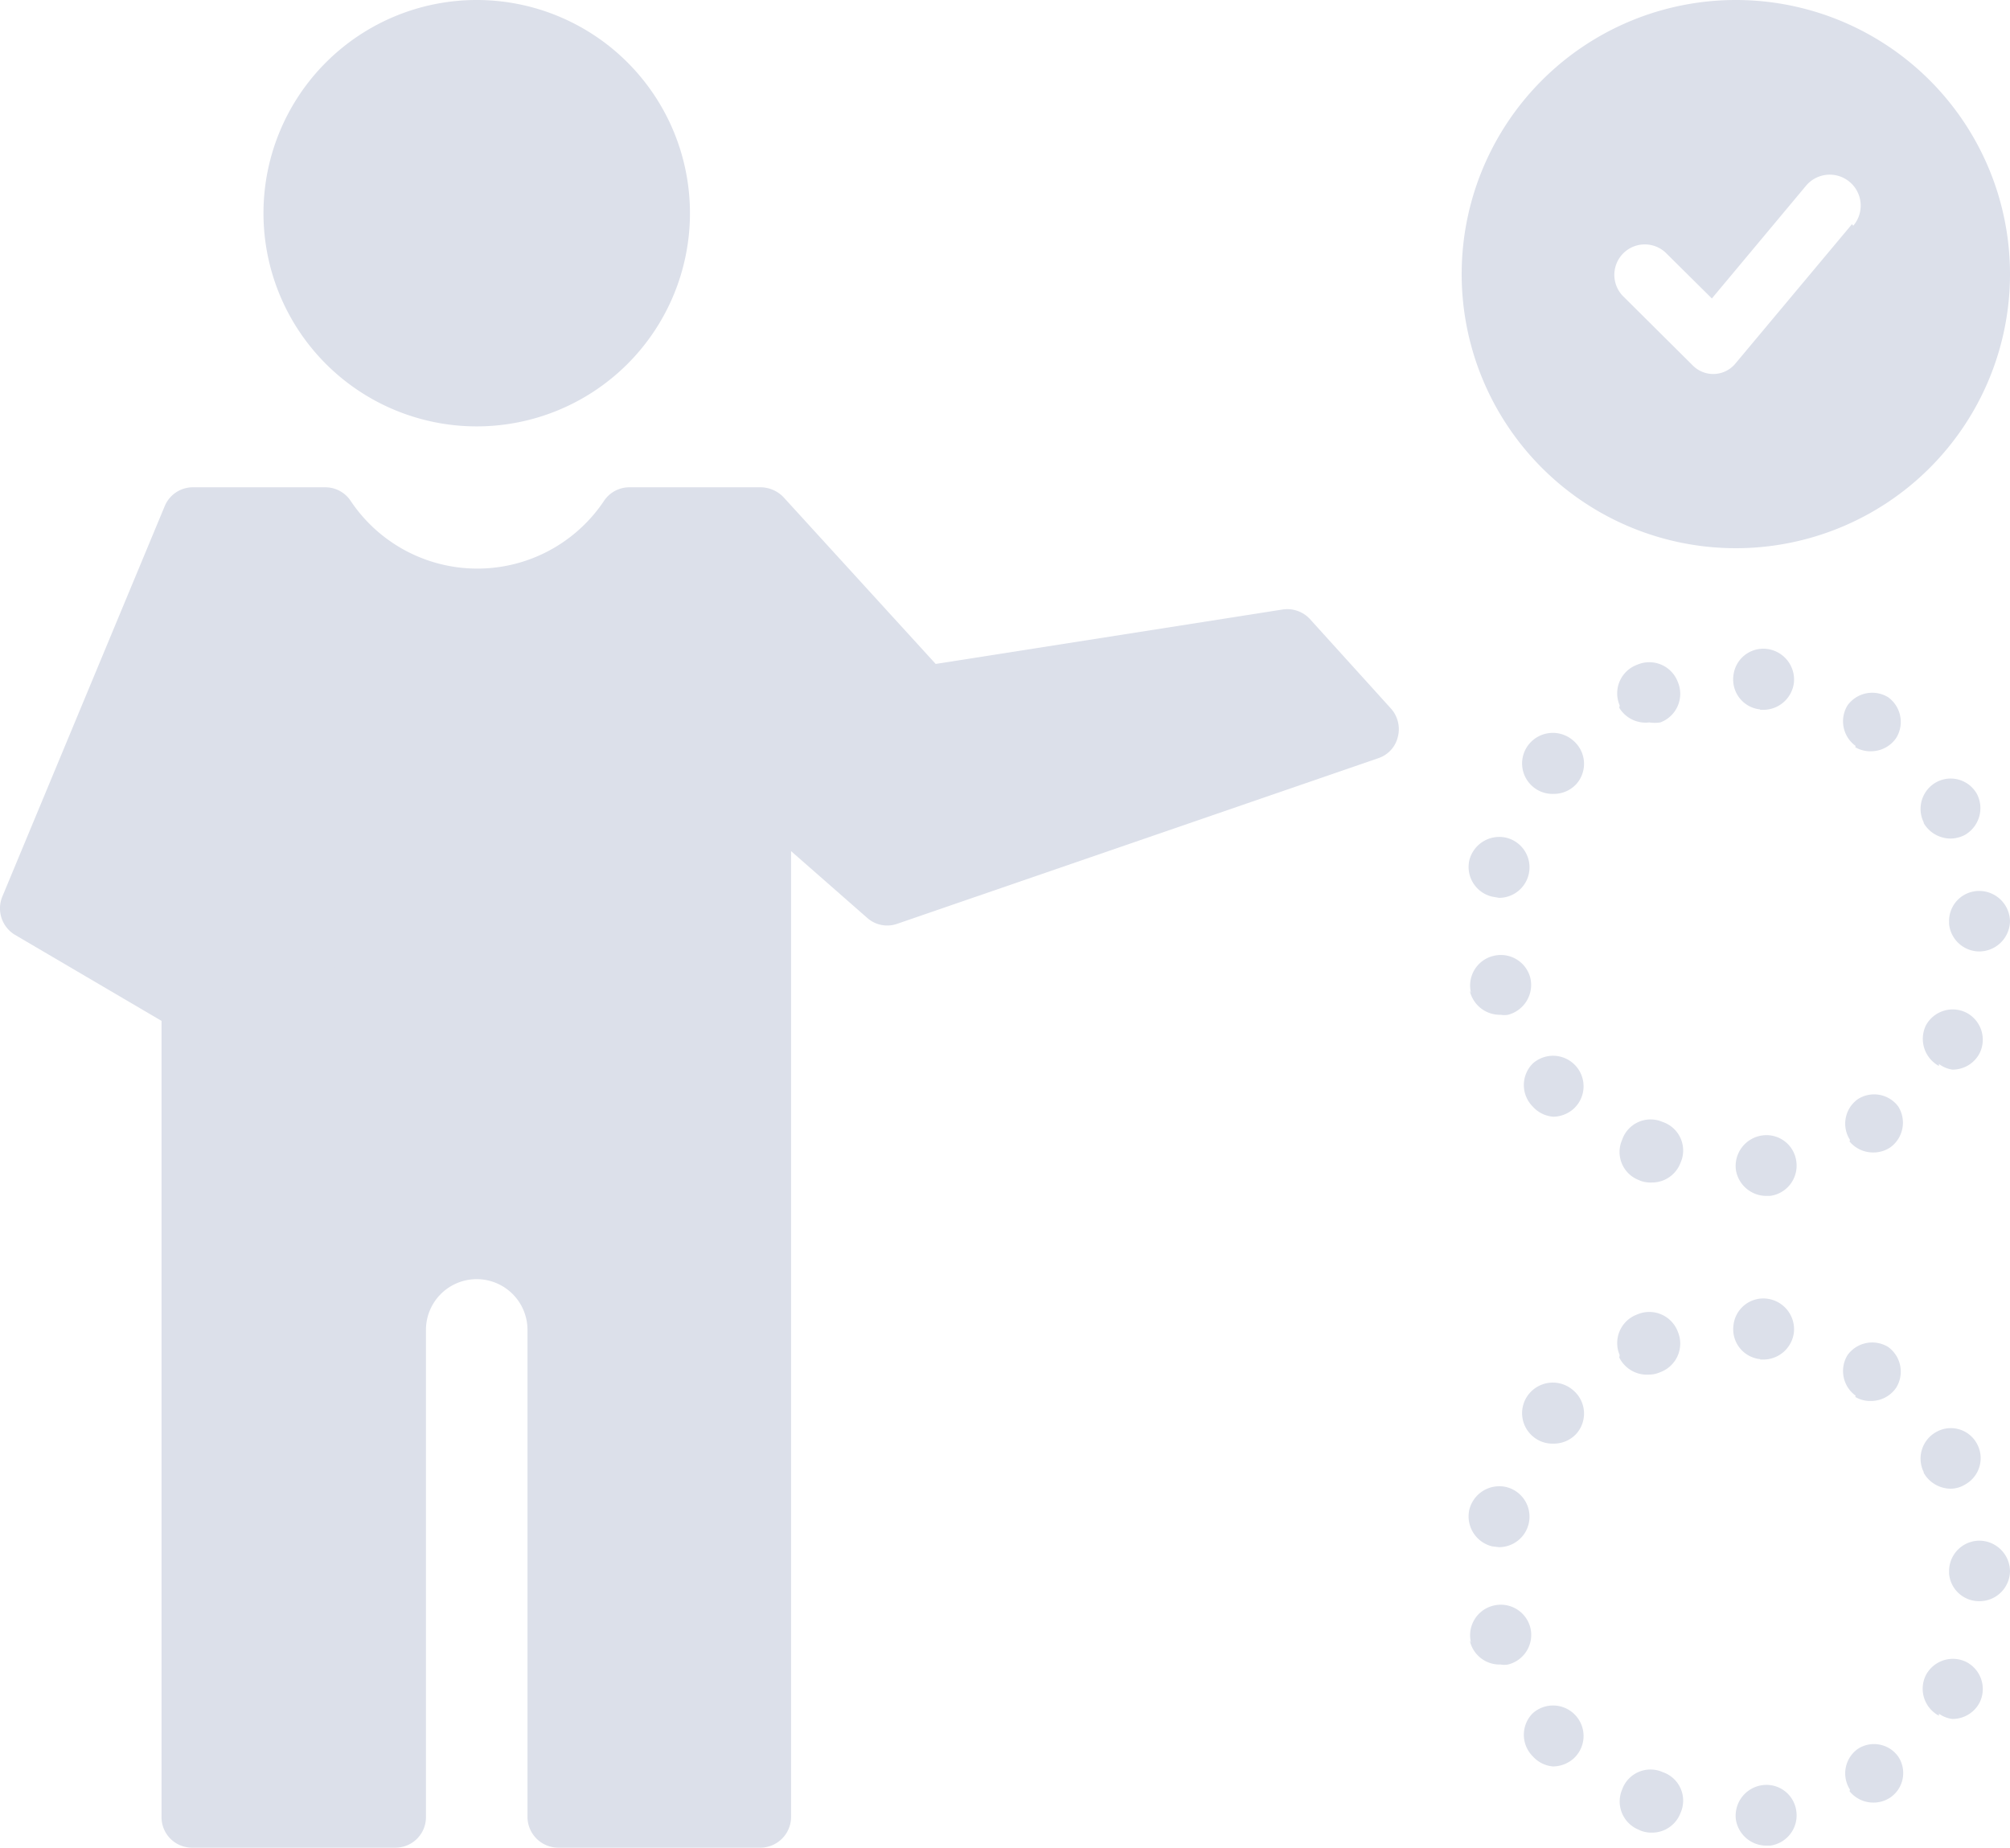
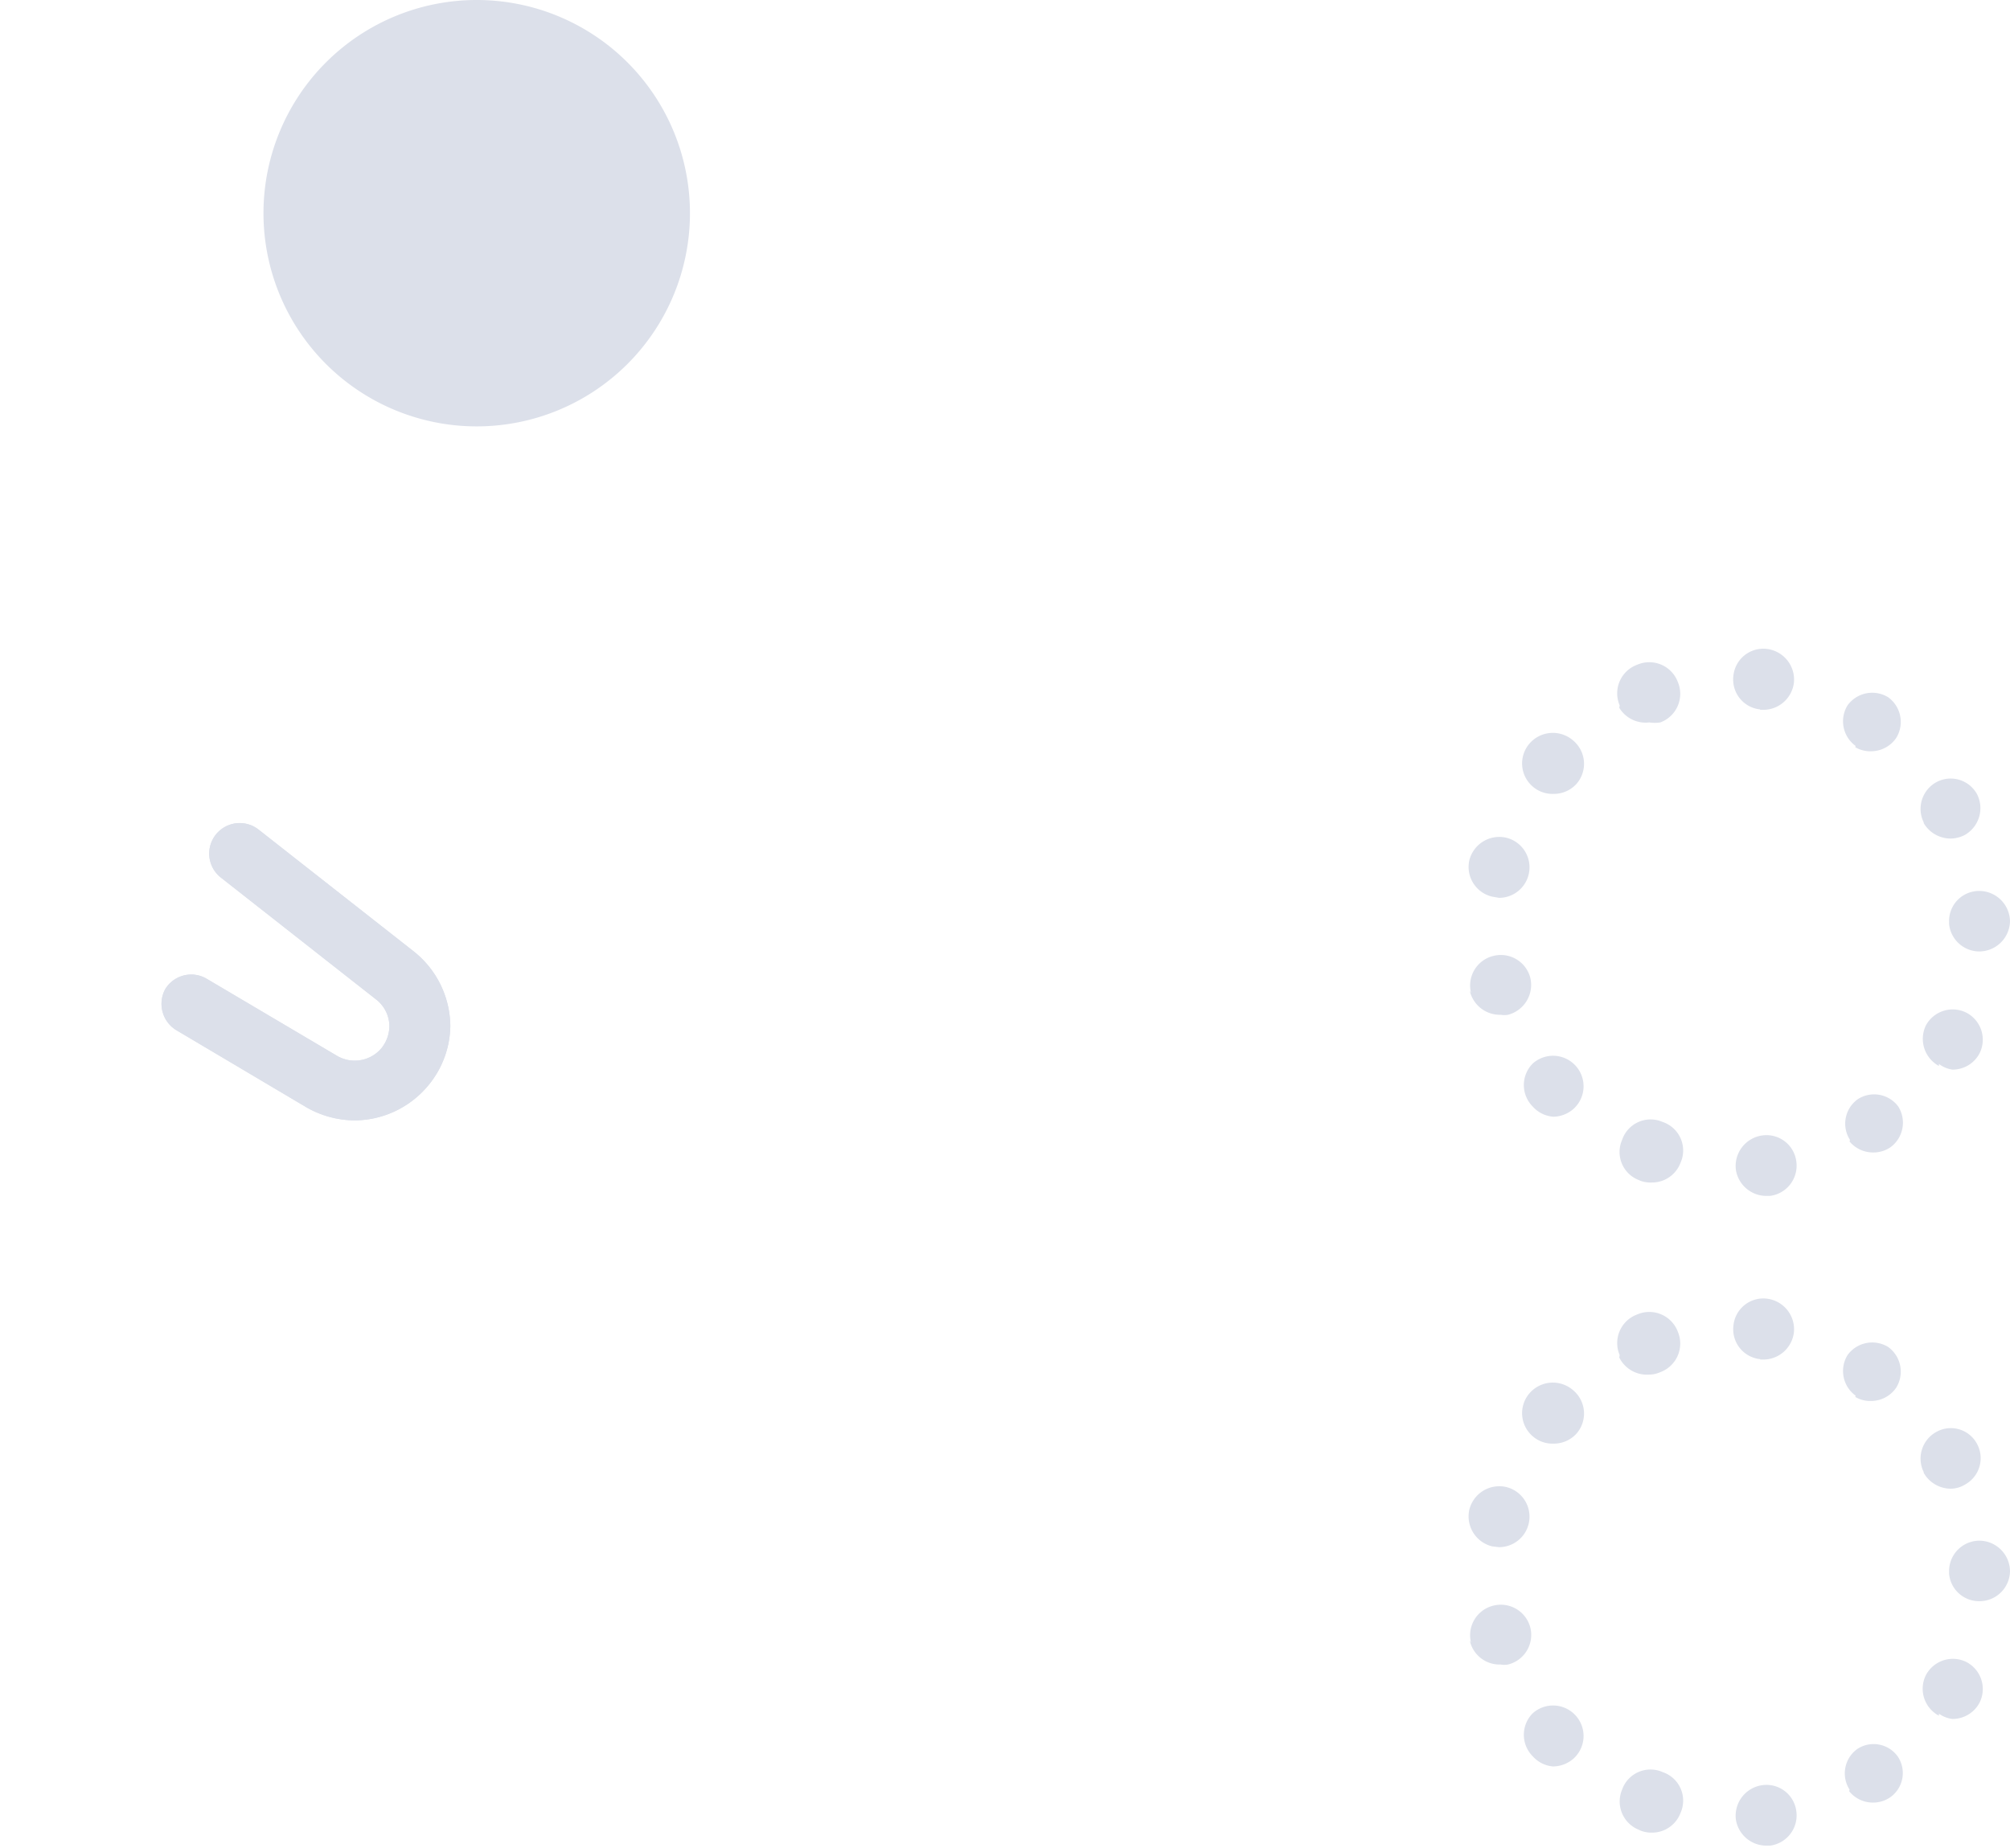
<svg xmlns="http://www.w3.org/2000/svg" width="49.487" height="45.5" viewBox="0 0 49.487 45.5">
  <defs>
    <style>
            .cls-1{fill:#dce0ea}
        </style>
  </defs>
  <g id="noun_priority_2850070" transform="translate(-3.263 -15.25)">
    <g id="Group_3281">
      <path id="Path_1647" d="M15 25.75a5.25 5.25 0 1 1 5.25-5.25A5.25 5.25 0 0 1 15 25.75z" class="cls-1" />
-       <path id="Path_1648" d="M22 60.75h-5a.76.76 0 0 1-.75-.75V48a1.25 1.25 0 0 0-2.5 0v12a.75.75 0 0 1-.75.75H8a.75.75 0 0 1-.76-.75V40.39l-3.61-2.12a.76.76 0 0 1-.31-.94l4-9.62a.75.75 0 0 1 .7-.46h3.26a.75.75 0 0 1 .62.34 3.75 3.75 0 0 0 6.23 0 .75.75 0 0 1 .62-.34H22a.79.79 0 0 1 .55.24l3.75 4.11 8.54-1.34a.76.76 0 0 1 .67.23l2 2.21a.76.76 0 0 1 .17.69.73.73 0 0 1-.48.53L25.35 38a.74.74 0 0 1-.74-.15l-1.87-1.64V60a.76.76 0 0 1-.74.75z" class="cls-1" />
      <path id="Path_1649" d="M46 44.05a.76.76 0 0 1 .66-.84.74.74 0 0 1 .83.65.75.75 0 0 1-.65.84h-.09a.76.76 0 0 1-.75-.65zm-2.36.27a.74.74 0 0 1-.44-1 .74.74 0 0 1 1-.44.74.74 0 0 1 .44 1 .75.75 0 0 1-.7.49.75.75 0 0 1-.31-.05zm5.17-1a.74.74 0 0 1 .19-1 .74.74 0 0 1 1 .18.75.75 0 0 1-.19 1 .74.74 0 0 1-.42.13.75.75 0 0 1-.59-.27zM41 42.5a.75.75 0 0 1 0-1.06.75.75 0 0 1 1.06.06.75.75 0 0 1-.06 1.06.77.77 0 0 1-.49.19.75.75 0 0 1-.51-.25zm10-1a.76.76 0 0 1-.32-1 .75.75 0 0 1 1-.31.75.75 0 0 1 .32 1 .75.75 0 0 1-.67.4.71.71 0 0 1-.33-.14zm-11.52-1.8a.75.75 0 0 1 .55-.91.75.75 0 0 1 .91.54.76.76 0 0 1-.55.91.57.57 0 0 1-.18 0 .76.76 0 0 1-.76-.59zM51.25 38v-.05a.74.74 0 0 1 .74-.76.76.76 0 0 1 .76.74.76.76 0 0 1-.75.75.75.75 0 0 1-.75-.68zM40 37.33a.75.75 0 0 1-.56-.9.76.76 0 0 1 .91-.55.75.75 0 0 1 .55.9.75.75 0 0 1-.73.58zm10.63-1.82a.75.75 0 0 1 .31-1 .74.74 0 0 1 1 .3.76.76 0 0 1-.3 1 .77.77 0 0 1-.36.09.77.77 0 0 1-.66-.39zM41 34.62a.75.75 0 0 1-.08-1.06.76.76 0 0 1 1.08-.07.75.75 0 0 1 .08 1.06.75.75 0 0 1-.57.25.74.74 0 0 1-.51-.18zm7.95-1a.75.75 0 0 1-.2-1 .75.75 0 0 1 1-.2.75.75 0 0 1 .2 1 .75.75 0 0 1-.62.33.72.72 0 0 1-.39-.1zm-5.81-1a.75.75 0 0 1 .43-1 .75.75 0 0 1 1 .42.75.75 0 0 1-.43 1 .86.86 0 0 1-.27 0 .76.76 0 0 1-.74-.36zm3.46.1a.74.74 0 0 1-.66-.83.74.74 0 0 1 .82-.66.76.76 0 0 1 .67.83.76.76 0 0 1-.75.67h-.08z" class="cls-1" />
-       <path id="Path_1650" d="M46 60.05a.76.76 0 0 1 .66-.84.74.74 0 0 1 .83.65.75.75 0 0 1-.65.84h-.09a.76.76 0 0 1-.75-.65zm-2.36.27a.75.75 0 0 1-.44-1 .74.74 0 0 1 1-.43.74.74 0 0 1 .44 1 .75.75 0 0 1-.7.49.75.75 0 0 1-.31-.06zm5.17-1a.74.74 0 0 1 .19-1 .73.73 0 0 1 1 .19.73.73 0 0 1-.19 1 .74.74 0 0 1-.42.13.75.75 0 0 1-.59-.28zM41 58.5a.75.75 0 0 1 0-1.06.75.75 0 0 1 1.06.06.75.75 0 0 1-.06 1.06.78.78 0 0 1-.5.19.75.75 0 0 1-.5-.25zm10-1a.75.75 0 0 1-.32-1 .75.75 0 0 1 1-.32.75.75 0 0 1 .32 1 .75.75 0 0 1-.67.4.71.71 0 0 1-.33-.13zm-11.52-1.8a.75.75 0 0 1 .55-.91.75.75 0 0 1 .91.54.75.75 0 0 1-.55.91.55.55 0 0 1-.18 0 .75.75 0 0 1-.76-.59zM51.25 54v-.05a.75.75 0 0 1 .74-.76.76.76 0 0 1 .76.74.75.75 0 0 1-.75.75.74.74 0 0 1-.75-.68zM40 53.33a.76.76 0 0 1-.56-.91.76.76 0 0 1 .91-.55.75.75 0 0 1 .55.9.75.75 0 0 1-.73.58zm10.63-1.82a.75.75 0 0 1 .31-1 .73.73 0 0 1 1 .3.74.74 0 0 1-.3 1 .68.68 0 0 1-.36.1.77.77 0 0 1-.66-.4zM41 50.62a.75.75 0 0 1-.08-1.06.76.76 0 0 1 1.08-.07.75.75 0 0 1 .08 1.06.75.75 0 0 1-.57.25.74.74 0 0 1-.51-.18zm7.95-1a.75.75 0 0 1-.2-1 .75.75 0 0 1 1-.2.75.75 0 0 1 .2 1 .75.75 0 0 1-.62.33.72.72 0 0 1-.39-.1zm-5.81-1a.75.75 0 0 1 .43-1 .75.75 0 0 1 1 .42.75.75 0 0 1-.43 1 .66.66 0 0 1-.27.06.76.76 0 0 1-.74-.42zm3.46.1a.74.74 0 0 1-.66-.82.74.74 0 0 1 .82-.67.76.76 0 0 1 .67.83.76.76 0 0 1-.75.67h-.08z" class="cls-1" />
-       <path id="Path_1651" d="M46 15.25A6.75 6.75 0 1 0 52.75 22 6.75 6.75 0 0 0 46 15.25zm2.86 5.52L46 24.19a.71.71 0 0 1-.54.27.71.71 0 0 1-.53-.22l-1.72-1.71a.75.75 0 0 1 1.06-1.06l1.14 1.13 2.33-2.79a.762.762 0 0 1 1.15 1z" class="cls-1" />
+       <path id="Path_1650" d="M46 60.05a.76.76 0 0 1 .66-.84.74.74 0 0 1 .83.65.75.75 0 0 1-.65.84h-.09a.76.76 0 0 1-.75-.65zm-2.36.27a.75.75 0 0 1-.44-1 .74.74 0 0 1 1-.43.74.74 0 0 1 .44 1 .75.75 0 0 1-.7.49.75.75 0 0 1-.31-.06m5.17-1a.74.74 0 0 1 .19-1 .73.73 0 0 1 1 .19.73.73 0 0 1-.19 1 .74.74 0 0 1-.42.13.75.75 0 0 1-.59-.28zM41 58.5a.75.75 0 0 1 0-1.06.75.75 0 0 1 1.06.06.75.75 0 0 1-.06 1.06.78.78 0 0 1-.5.19.75.75 0 0 1-.5-.25zm10-1a.75.75 0 0 1-.32-1 .75.75 0 0 1 1-.32.75.75 0 0 1 .32 1 .75.75 0 0 1-.67.4.71.71 0 0 1-.33-.13zm-11.52-1.8a.75.75 0 0 1 .55-.91.75.75 0 0 1 .91.54.75.75 0 0 1-.55.91.55.55 0 0 1-.18 0 .75.75 0 0 1-.76-.59zM51.25 54v-.05a.75.75 0 0 1 .74-.76.76.76 0 0 1 .76.74.75.75 0 0 1-.75.75.74.74 0 0 1-.75-.68zM40 53.33a.76.76 0 0 1-.56-.91.76.76 0 0 1 .91-.55.75.75 0 0 1 .55.9.75.75 0 0 1-.73.58zm10.63-1.82a.75.75 0 0 1 .31-1 .73.73 0 0 1 1 .3.74.74 0 0 1-.3 1 .68.68 0 0 1-.36.1.77.77 0 0 1-.66-.4zM41 50.62a.75.75 0 0 1-.08-1.06.76.76 0 0 1 1.08-.07.75.75 0 0 1 .08 1.06.75.75 0 0 1-.57.25.74.74 0 0 1-.51-.18zm7.95-1a.75.75 0 0 1-.2-1 .75.75 0 0 1 1-.2.75.75 0 0 1 .2 1 .75.75 0 0 1-.62.33.72.72 0 0 1-.39-.1zm-5.81-1a.75.75 0 0 1 .43-1 .75.75 0 0 1 1 .42.75.75 0 0 1-.43 1 .66.66 0 0 1-.27.06.76.76 0 0 1-.74-.42zm3.46.1a.74.74 0 0 1-.66-.82.74.74 0 0 1 .82-.67.76.76 0 0 1 .67.83.76.76 0 0 1-.75.67h-.08z" class="cls-1" />
      <path id="Path_1652" d="M12 42.84a2.41 2.41 0 0 1-1.19-.32l-3.22-1.91a.76.76 0 0 1-.26-1 .75.75 0 0 1 1-.27l3.23 1.91a.86.86 0 0 0 1.08-.17.88.88 0 0 0 .21-.56.84.84 0 0 0-.33-.66l-3.82-3a.751.751 0 0 1 .93-1.18l3.82 3a2.37 2.37 0 0 1 .9 1.84 2.34 2.34 0 0 1-.56 1.48 2.37 2.37 0 0 1-1.79.84z" class="cls-1" />
      <path id="Path_1653" d="M12 42.84a2.41 2.41 0 0 1-1.19-.32l-3.22-1.91a.76.76 0 0 1-.26-1 .75.75 0 0 1 1-.27l3.23 1.91a.86.86 0 0 0 1.08-.17.88.88 0 0 0 .21-.56.84.84 0 0 0-.33-.66l-3.82-3a.751.751 0 0 1 .93-1.18l3.82 3a2.37 2.37 0 0 1 .9 1.84 2.34 2.34 0 0 1-.56 1.48 2.37 2.37 0 0 1-1.79.84z" class="cls-1" />
    </g>
  </g>
</svg>